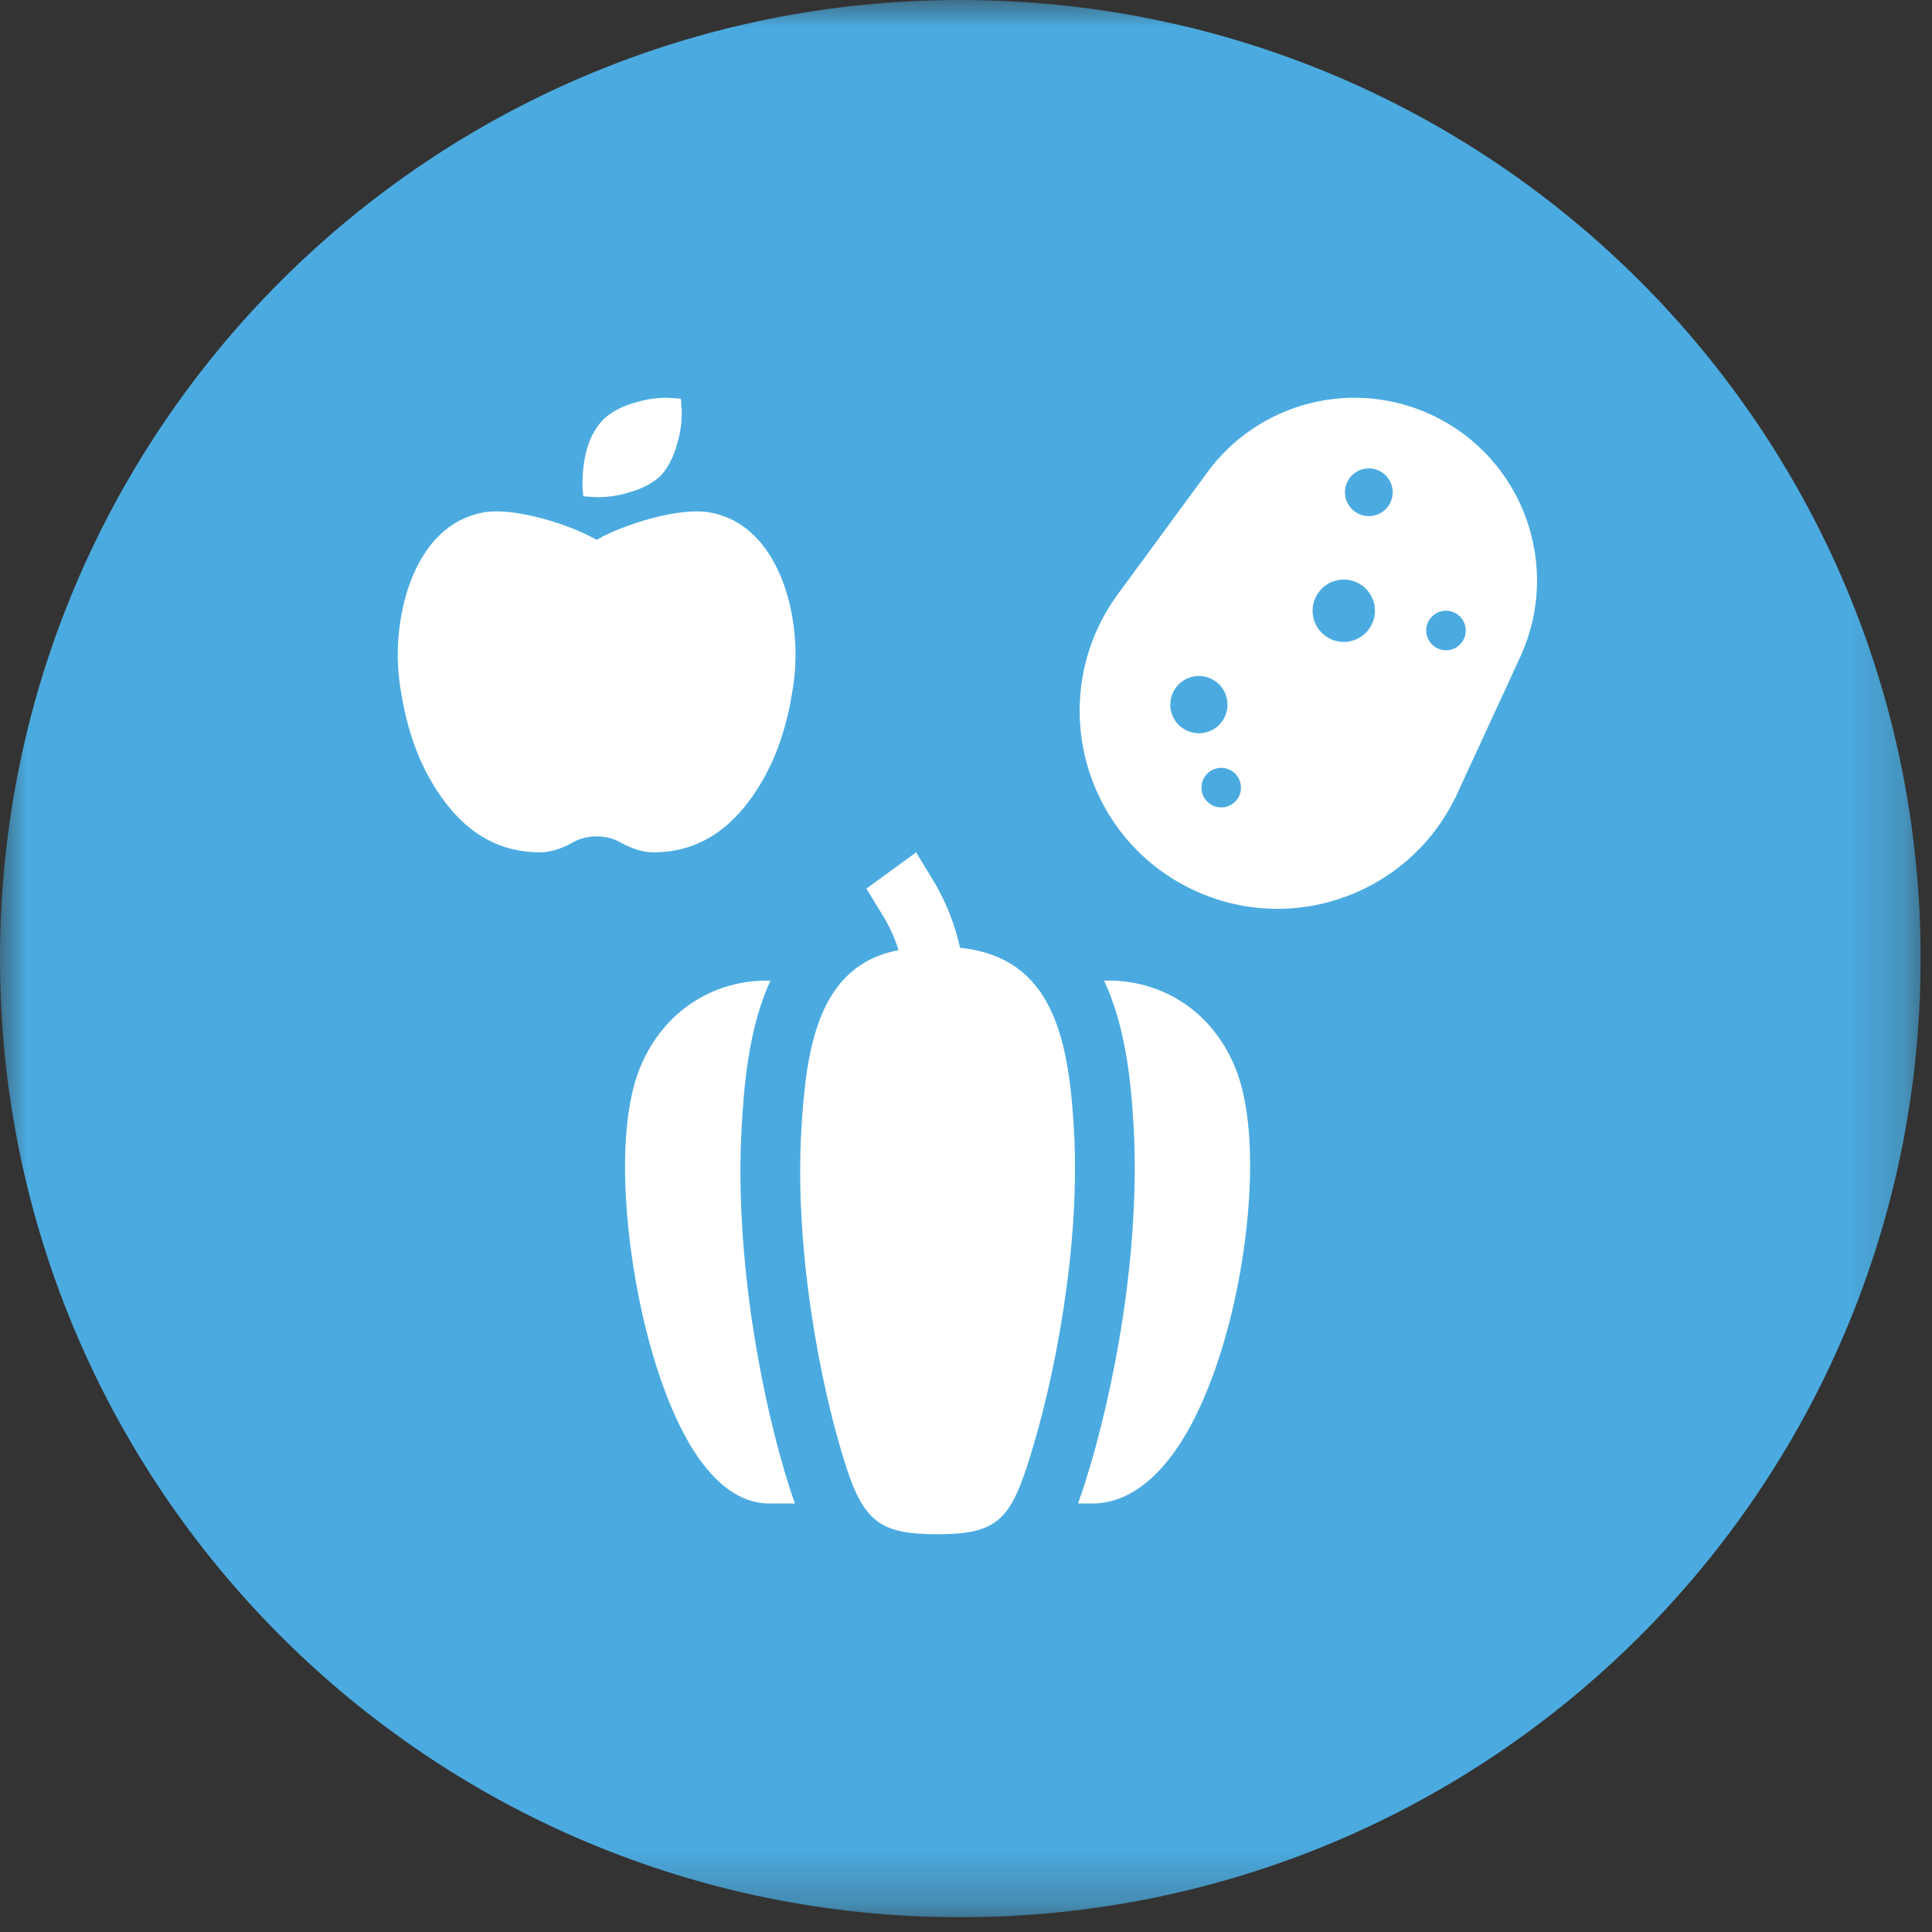
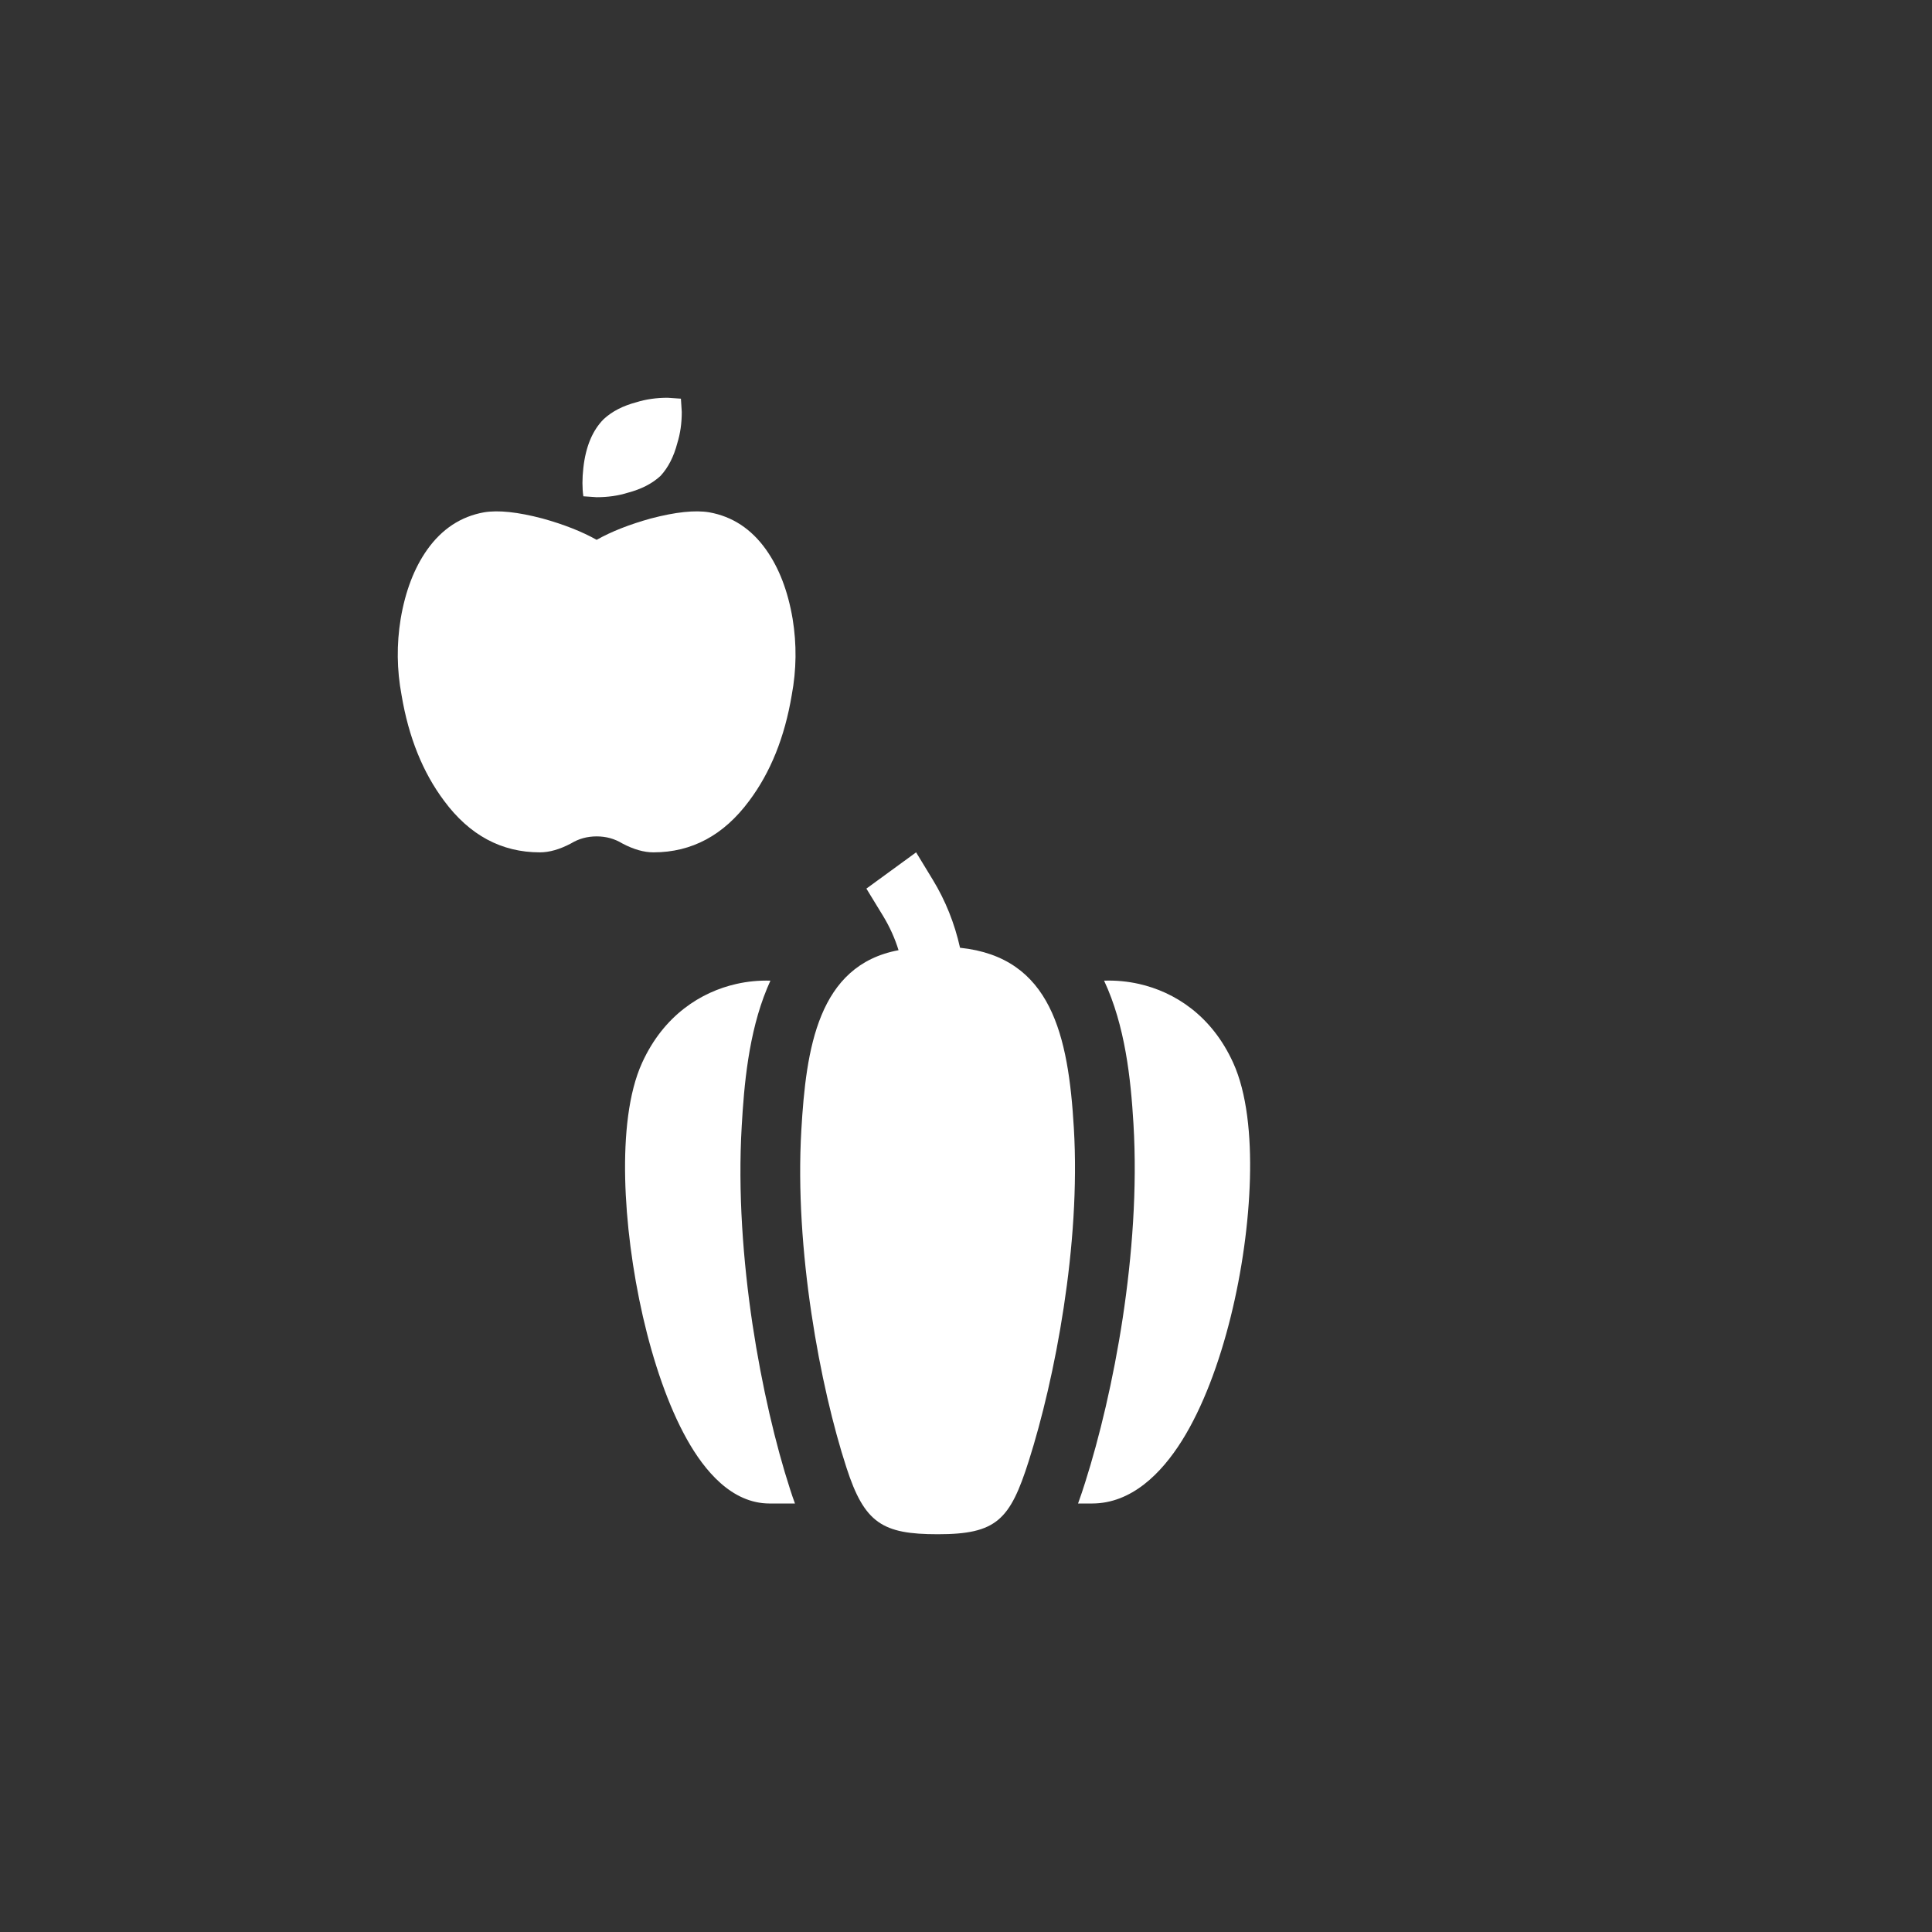
<svg xmlns="http://www.w3.org/2000/svg" fill="none" viewBox="0 0 34 34" height="34" width="34">
  <rect x="0" y="0" width="34" height="34" fill="#333333" stroke="none" />
  <g clip-path="url(#clip0_800_7698)">
    <mask height="34" width="34" y="0" x="0" maskUnits="userSpaceOnUse" style="mask-type:luminance" id="mask0_800_7698">
-       <path fill="white" d="M33.8 0H0V33.74H33.8V0Z" />
-     </mask>
+       </mask>
    <g mask="url(#mask0_800_7698)">
-       <path fill="#4BABE0" d="M33.8 16.87C33.8 26.19 26.24 33.74 16.9 33.74C7.56 33.74 0 26.19 0 16.87C0 7.55 7.56 0 16.9 0C26.24 0 33.8 7.55 33.8 16.87Z" />
-     </g>
-     <path fill="#4BABE0" d="M10.05 7.446L6.812 9.316L8.152 11.637L11.39 9.767L10.05 7.446Z" />
+       </g>
    <path fill="white" d="M16.413 15.478L16.122 15L15.247 15.638L15.539 16.116C15.661 16.317 15.75 16.518 15.813 16.722C14.394 16.987 14.185 18.456 14.102 19.891C14.041 20.941 14.123 22.068 14.28 23.115C14.436 24.162 14.666 25.12 14.896 25.827C15.213 26.808 15.532 27 16.504 27C17.537 27 17.775 26.749 18.105 25.709C18.335 24.985 18.564 24.035 18.72 23.006C18.877 21.978 18.959 20.878 18.898 19.851C18.802 18.22 18.5 16.846 16.895 16.679C16.8 16.251 16.637 15.844 16.413 15.478ZM13.499 17.394C13.518 17.348 13.538 17.303 13.558 17.258C13.357 17.252 13.155 17.271 12.958 17.316C12.338 17.456 11.682 17.866 11.301 18.701C11.057 19.235 10.986 19.987 11.002 20.737C11.019 21.509 11.131 22.367 11.314 23.169C11.497 23.965 11.758 24.74 12.089 25.33C12.397 25.88 12.876 26.459 13.543 26.459H13.99C13.959 26.375 13.931 26.293 13.905 26.211C13.652 25.432 13.409 24.408 13.242 23.301C13.077 22.194 12.985 20.977 13.053 19.818C13.094 19.104 13.171 18.186 13.499 17.394ZM19.098 26.085C19.061 26.204 19.019 26.329 18.972 26.459H19.218C19.913 26.459 20.438 25.93 20.799 25.355C21.171 24.761 21.458 23.98 21.657 23.179C21.857 22.375 21.976 21.514 21.997 20.74C22.017 19.987 21.945 19.235 21.701 18.701C21.321 17.866 20.666 17.456 20.047 17.316C19.844 17.27 19.637 17.251 19.43 17.258C19.801 18.05 19.9 18.984 19.947 19.777C20.015 20.915 19.923 22.106 19.758 23.195C19.592 24.285 19.348 25.298 19.098 26.085Z" />
-     <path fill="white" d="M23.045 7.099C23.767 6.915 24.53 6.989 25.204 7.306C26.801 8.06 27.492 9.958 26.754 11.56L26.365 12.405C26.125 12.927 25.884 13.45 25.642 13.972C24.831 15.724 22.75 16.485 21.001 15.662C19.019 14.73 18.379 12.219 19.675 10.453L21.247 8.312C21.687 7.711 22.323 7.282 23.045 7.099ZM24.25 9.051C24.198 9.072 24.144 9.083 24.089 9.083C23.977 9.083 23.871 9.039 23.792 8.96C23.713 8.881 23.669 8.775 23.669 8.663C23.669 8.552 23.713 8.445 23.792 8.366C23.871 8.288 23.977 8.243 24.089 8.243C24.144 8.243 24.198 8.254 24.25 8.275C24.3 8.296 24.347 8.327 24.386 8.366C24.425 8.405 24.456 8.452 24.477 8.503C24.498 8.554 24.509 8.608 24.509 8.663C24.509 8.718 24.498 8.773 24.477 8.824C24.456 8.875 24.425 8.921 24.386 8.96C24.347 8.999 24.3 9.03 24.25 9.051ZM24.036 11.136C24.139 11.033 24.197 10.893 24.197 10.748C24.197 10.602 24.139 10.463 24.036 10.36C23.933 10.257 23.794 10.199 23.648 10.199C23.502 10.199 23.363 10.257 23.26 10.36C23.157 10.463 23.099 10.602 23.099 10.748C23.099 10.893 23.157 11.033 23.26 11.136C23.363 11.239 23.502 11.297 23.648 11.297C23.794 11.297 23.933 11.239 24.036 11.136ZM21.455 12.757C21.549 12.662 21.602 12.534 21.602 12.4C21.602 12.267 21.549 12.139 21.455 12.044C21.36 11.95 21.232 11.896 21.099 11.896C20.965 11.896 20.837 11.95 20.742 12.044C20.648 12.139 20.595 12.267 20.595 12.4C20.595 12.534 20.648 12.662 20.742 12.757C20.837 12.851 20.965 12.904 21.099 12.904C21.232 12.904 21.36 12.851 21.455 12.757ZM21.738 14.107C21.672 14.172 21.584 14.209 21.491 14.209C21.399 14.209 21.311 14.172 21.245 14.107C21.18 14.042 21.144 13.953 21.144 13.861C21.144 13.769 21.18 13.68 21.245 13.615C21.311 13.55 21.399 13.513 21.491 13.513C21.584 13.513 21.672 13.55 21.738 13.615C21.803 13.68 21.839 13.769 21.839 13.861C21.839 13.953 21.803 14.042 21.738 14.107ZM25.693 11.342C25.759 11.276 25.795 11.188 25.795 11.096C25.795 11.003 25.759 10.915 25.693 10.85C25.628 10.784 25.54 10.748 25.447 10.748C25.355 10.748 25.267 10.784 25.201 10.85C25.136 10.915 25.099 11.003 25.099 11.096C25.099 11.188 25.136 11.276 25.201 11.342C25.267 11.407 25.355 11.444 25.447 11.444C25.54 11.444 25.628 11.407 25.693 11.342Z" clip-rule="evenodd" fill-rule="evenodd" />
    <path fill="white" d="M12.482 9.016C12.888 9.089 13.221 9.307 13.481 9.672C13.71 9.995 13.866 10.401 13.949 10.891C14.022 11.339 14.017 11.786 13.933 12.234C13.809 12.974 13.559 13.594 13.184 14.094C12.737 14.698 12.175 15 11.499 15C11.332 15 11.15 14.948 10.953 14.844C10.817 14.761 10.667 14.719 10.5 14.719C10.333 14.719 10.183 14.761 10.047 14.844C9.85 14.948 9.668 15 9.501 15C8.825 15 8.263 14.698 7.816 14.094C7.441 13.594 7.191 12.974 7.067 12.234C6.983 11.786 6.978 11.339 7.051 10.891C7.134 10.401 7.29 9.995 7.519 9.672C7.779 9.307 8.112 9.089 8.518 9.016C8.768 8.974 9.111 9.01 9.548 9.125C9.922 9.229 10.24 9.354 10.5 9.5C10.76 9.354 11.077 9.229 11.452 9.125C11.889 9.01 12.232 8.974 12.482 9.016ZM11.624 8.375C11.478 8.51 11.286 8.609 11.046 8.672C10.88 8.724 10.698 8.75 10.5 8.75L10.266 8.734C10.245 8.589 10.245 8.422 10.266 8.234C10.308 7.859 10.427 7.573 10.625 7.375C10.771 7.24 10.963 7.141 11.202 7.078C11.369 7.026 11.551 7 11.749 7L11.983 7.016L11.998 7.25C11.998 7.448 11.972 7.63 11.92 7.797C11.858 8.036 11.759 8.229 11.624 8.375Z" />
  </g>
  <defs>
    <clipPath id="clip0_800_7698">
      <rect fill="white" height="33.74" width="33.8" />
    </clipPath>
  </defs>
</svg>